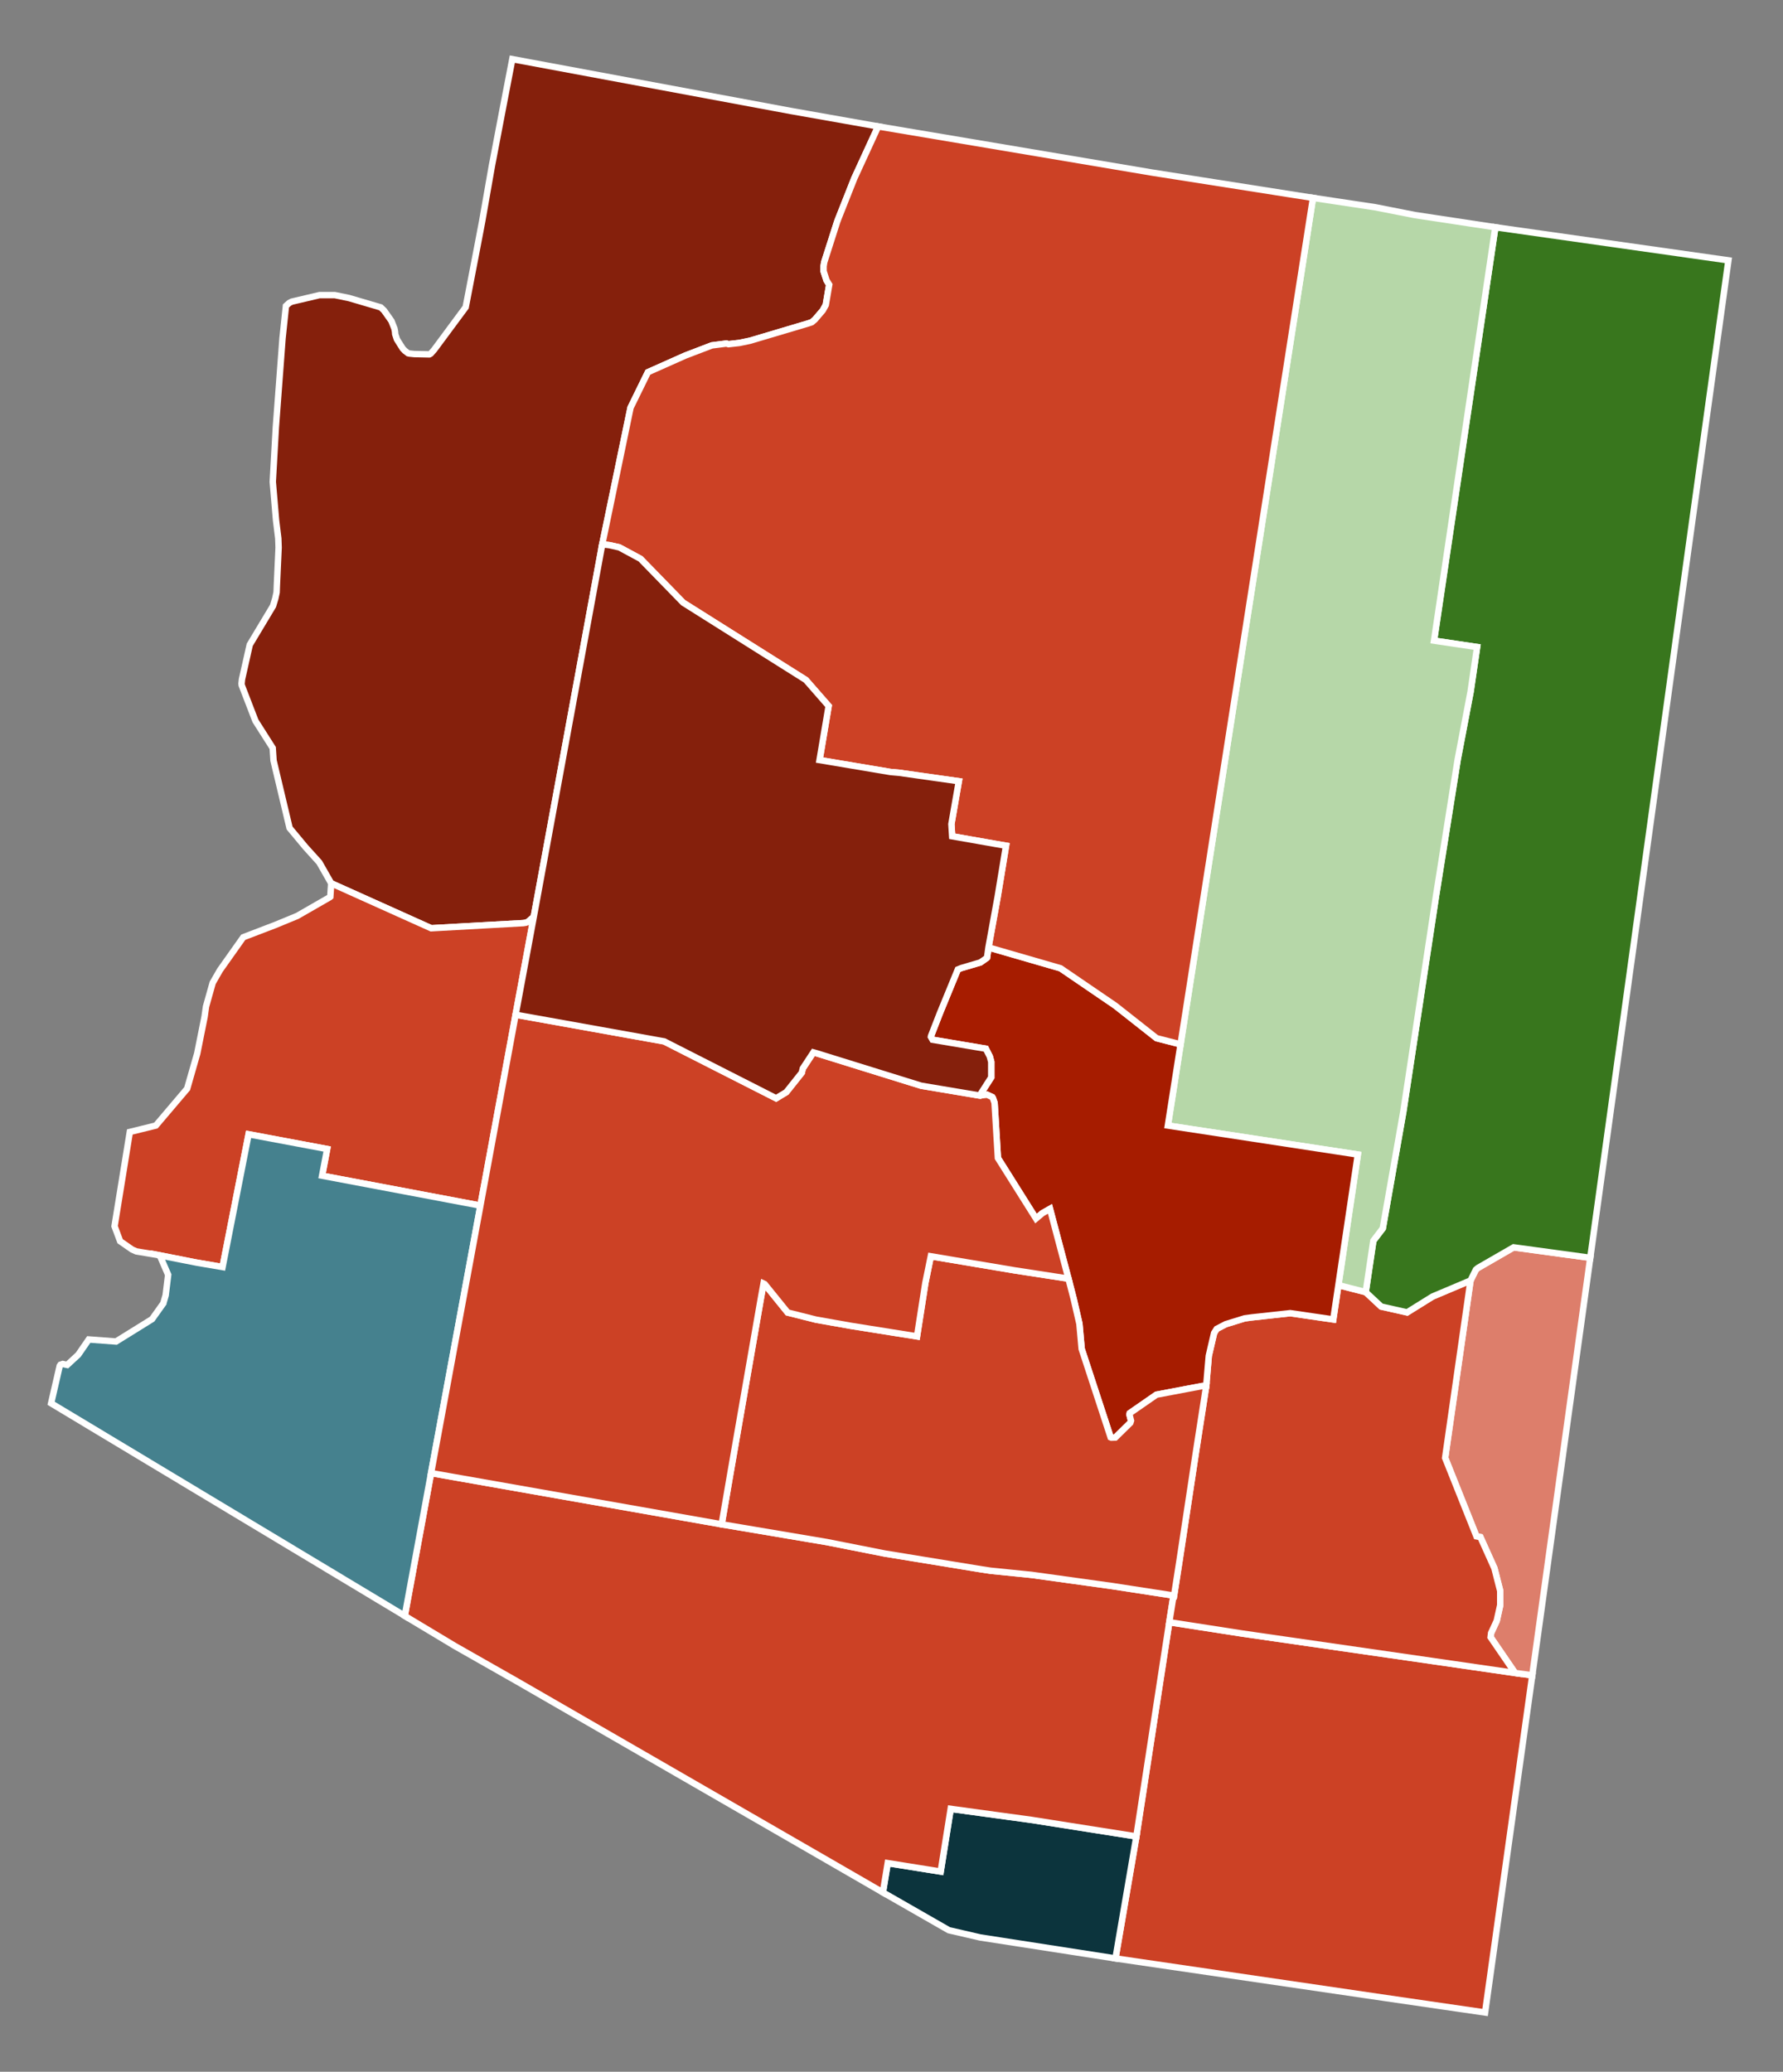
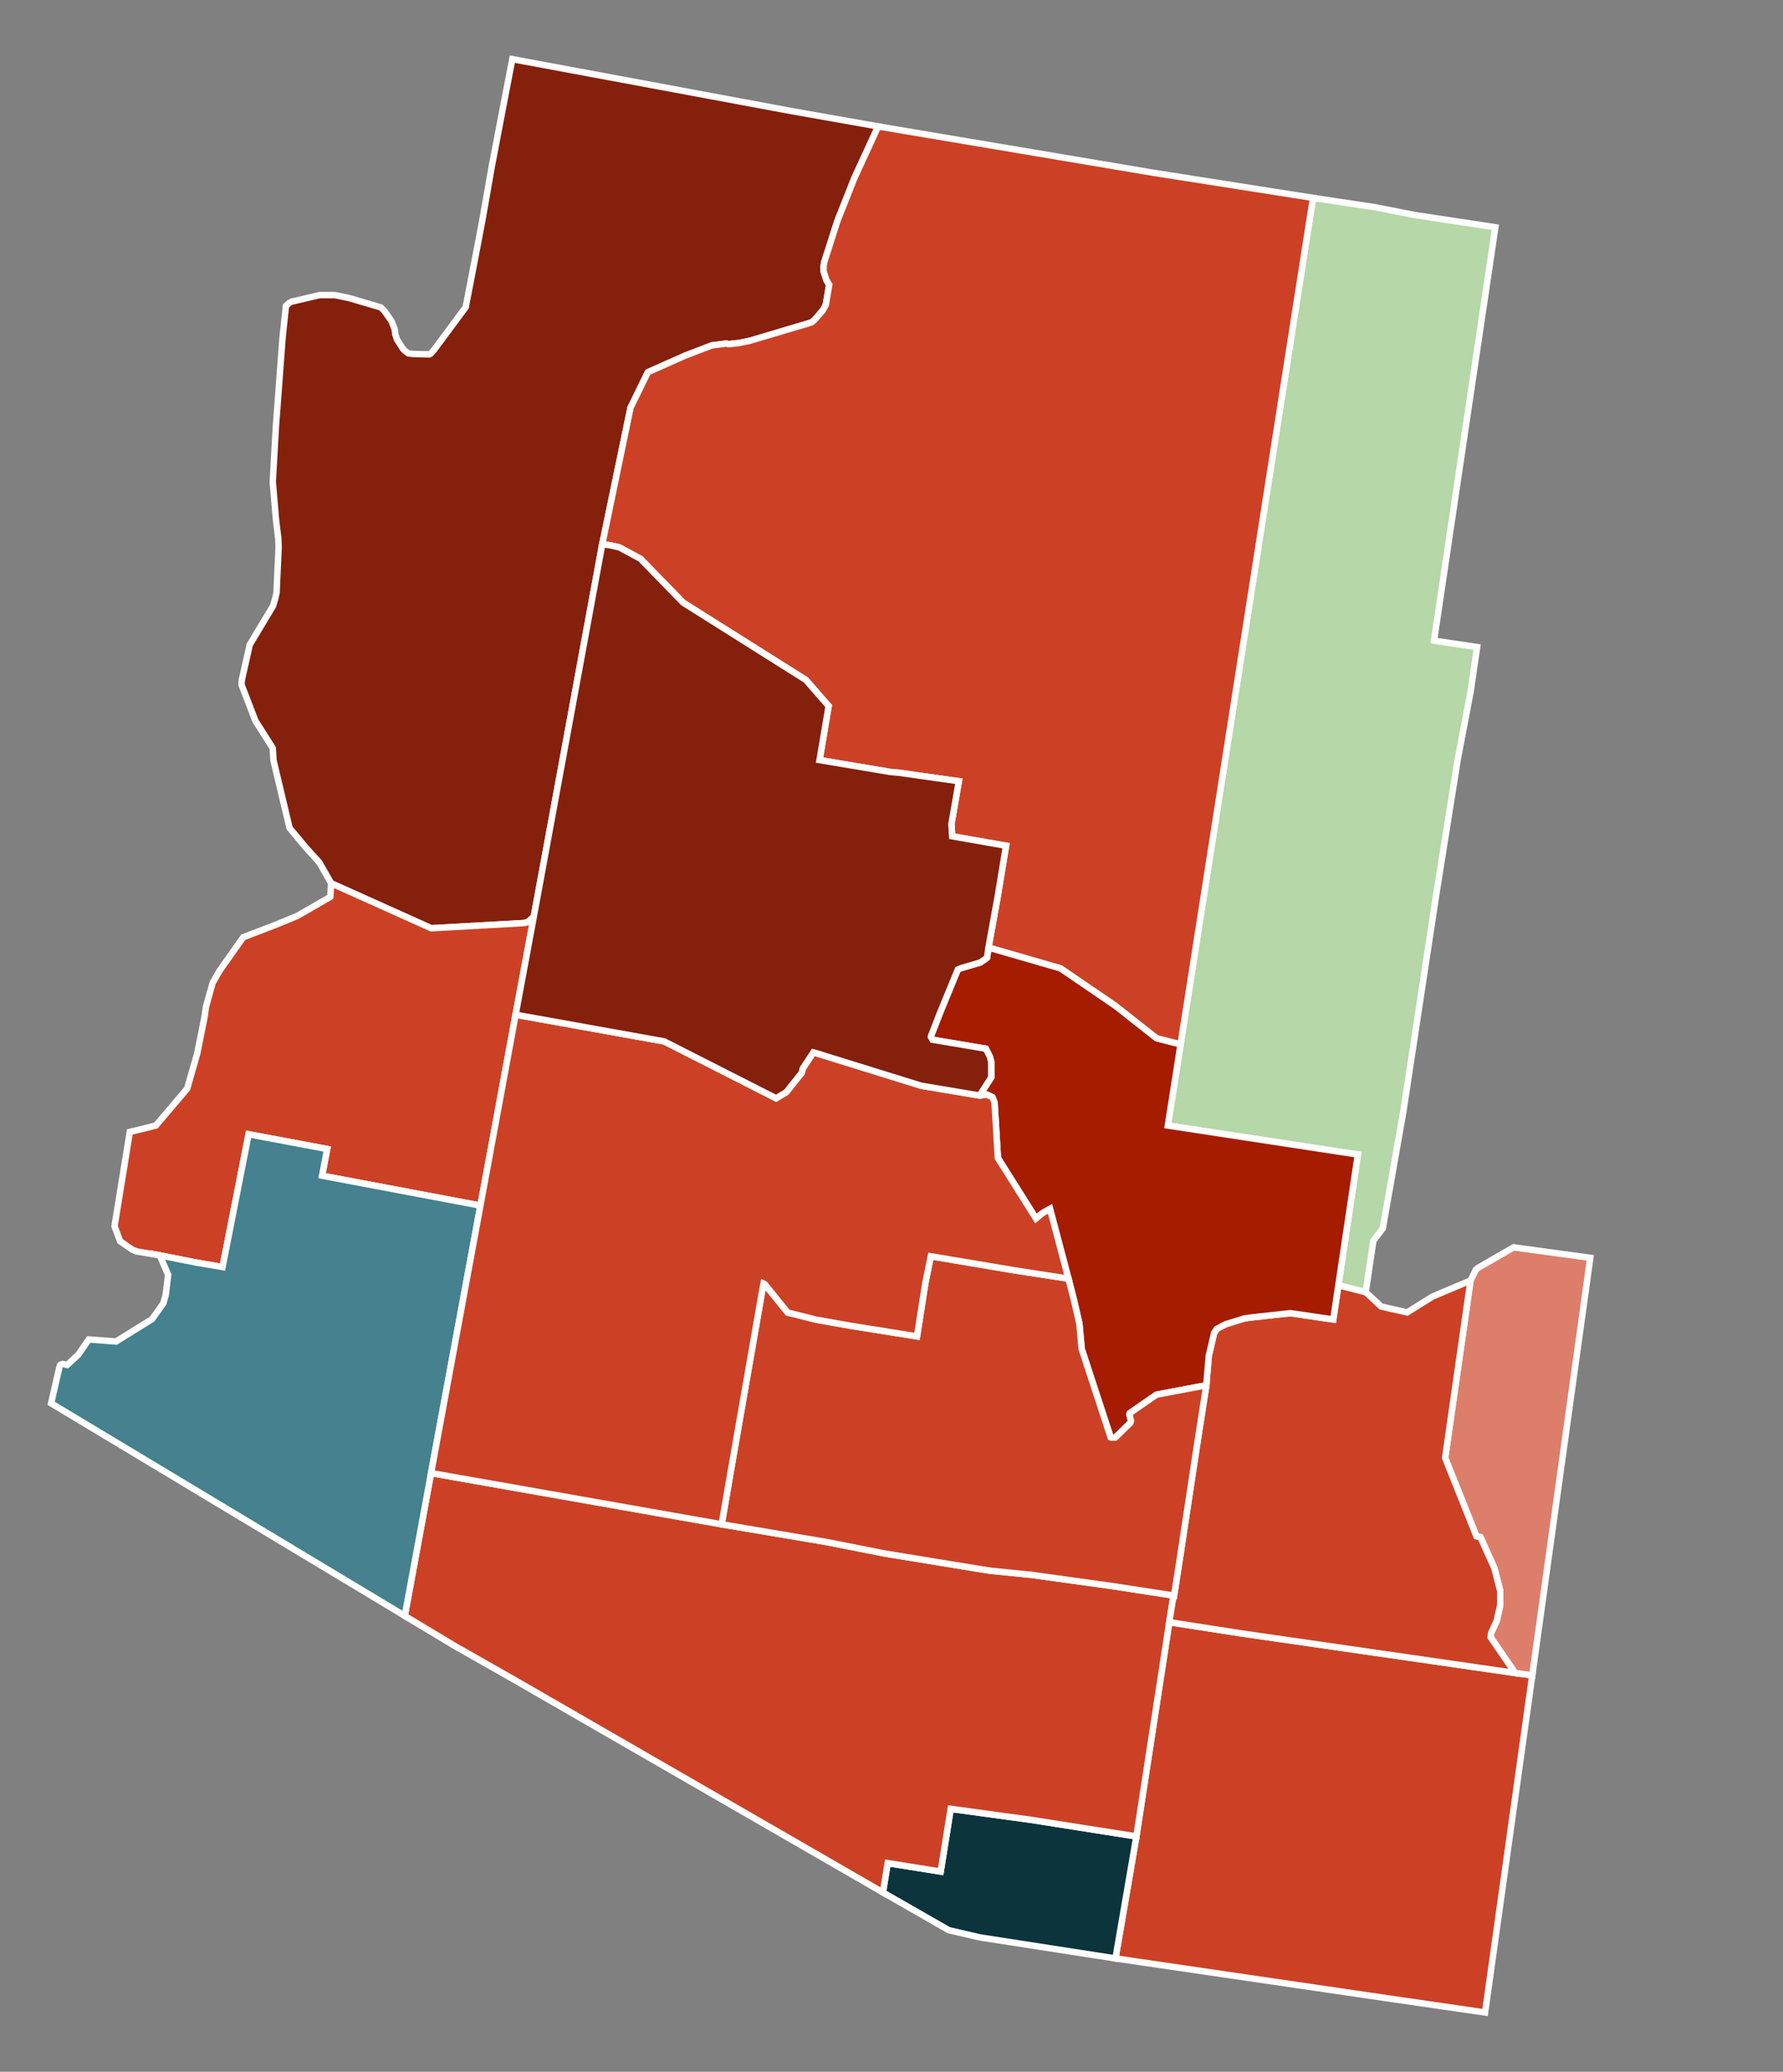
<svg xmlns="http://www.w3.org/2000/svg" xmlns:ns1="http://sodipodi.sourceforge.net/DTD/sodipodi-0.dtd" xmlns:ns2="http://www.inkscape.org/namespaces/inkscape" viewBox="0 0 278 323" width="278" height="323" version="1.1" id="svg14758" ns1:docname="arizona_counties_by_race.svg" ns2:version="1.2.1 (9c6d41e4, 2022-07-14)">
  <rect x="0" y="0" width="278" height="323" fill="#808080" stroke="none" />
  <defs id="defs14762" />
  <ns1:namedview id="namedview14760" pagecolor="#ffffff" bordercolor="#000000" borderopacity="0.25" ns2:showpageshadow="2" ns2:pageopacity="0.0" ns2:pagecheckerboard="0" ns2:deskcolor="#d1d1d1" showgrid="false" ns2:zoom="1.6508509" ns2:cx="112.97204" ns2:cy="170.51812" ns2:window-width="1440" ns2:window-height="799" ns2:window-x="0" ns2:window-y="23" ns2:window-maximized="0" ns2:current-layer="layer1" />
  <style id="style14740">#AZ_Yuma {  }
#AZ_Santa_Cruz {   }
#AZ_Greenlee {   }
#AZ_Pinal, #AZ_La_Paz, #AZ_Cochise, #AZ_Maricopa, #AZ_Coconino, #AZ_Graham, #AZ_Pima {   }
#AZ_Gila {   }
#AZ_Yavapai, #AZ_Mohave {   }
tspan { white-space:pre }
.shp0 { fill: #d40000;stroke: #ffffff }
.shp1 { fill: #cc2f4a;stroke: #ffffff }
.shp2 { fill: #e27f90;stroke: #ffffff }
.shp3 { fill: #4389e3;stroke: #ffffff }
.shp4 { fill: #86b6f2;stroke: #ffffff }
</style>
  <g id="layer1">
    <path id="AZ_Mohave" class="shp0" d="M79.88 9.22L123.35 17.31L136.92 19.71L133.2 27.8L130.68 34.16L130.51 34.62L128.51 40.88L128.41 41.51L128.41 42.28L128.87 43.71L129.29 44.39L128.75 47.55L128.29 48.38L127.05 49.83L126.56 50.24L125.99 50.43L116.95 53.12L115.27 53.47L113.58 53.66L113.26 53.56L110.99 53.85L106.88 55.42L101.02 58.03L98.31 63.56L93.88 84.95L83.22 142.94L82.34 143.7L82.02 143.85L81.59 143.92L67.23 144.72L51.64 137.71L49.78 134.45L47.62 132.06L45.15 129.09L42.65 118.57L42.52 116.62L39.83 112.39L37.69 106.84L37.66 106.58L37.73 105.91L38.94 100.52L42.57 94.47L42.92 93.31L43.13 92.35L43.17 91.27L43.44 85.36L43.39 83.94L43.04 81.1L42.53 75.11L43.01 66.62L44.05 52.75L44.55 48.01L44.58 47.7L45.1 47.23L45.49 47.03L49.82 46.01L52.2 46.01L54.43 46.47L59.36 47.92L59.88 48.41L61.03 50.04L61.5 51.23L61.57 51.6L61.59 51.7L61.62 52.1L61.89 52.91L62.79 54.34L63.13 54.69L63.62 55.07L63.82 55.12L64.59 55.2L66.94 55.25L66.97 55.24L67.11 55.16L67.17 55.12L67.7 54.52L72.61 47.89L74.25 39.38L75.18 34.5L76.72 25.71L76.91 24.74L78.43 16.76L79.88 9.22Z" style="fill:#85200c;fill-opacity:1" />
    <path id="AZ_La_Paz" class="shp1" d="M51.64 137.71L67.23 144.72L81.59 143.92L82.02 143.85L82.34 143.7L83.22 142.94L80.39 158.2L74.91 187.96L50.22 183.3L51.01 179.14L38.76 176.84L34.7 197.54L30.6 196.84L24.78 195.69L21.26 195.1L20.6 194.81L18.73 193.51L17.89 191.26L17.86 191.17L20.24 176.48L24.3 175.48L29.18 169.73L30.75 164.25L31.9 158.51L32.12 156.93L33.16 153.23L34.29 151.26L37.93 146.12L42.92 144.21L46.34 142.8L51.42 139.88L51.5 139.81L51.64 137.71Z" style="fill:#cc4125;fill-opacity:1" />
    <path id="AZ_Cochise" class="shp2" d="M236.23 260.83L238.91 261.19L231.55 313.76L216.15 311.52L173.92 305.33L177.18 286.31L182.31 252.91L193.63 254.67L223.4 258.97L236.23 260.83Z" style="fill:#cc4125;fill-opacity:1" />
    <path id="AZ_Santa_Cruz" class="shp3" d="M137.66 295.04L138.41 290.47L146.67 291.79L148.23 282.01L160.8 283.73L177.18 286.31L173.92 305.33L152.83 302.06L147.94 300.93L137.66 295.04Z" style="fill:#0c343d;fill-opacity:1" />
    <path id="AZ_Pima" class="shp4" d="M112.52 237.65L128.93 240.42L137.93 242.2L153.15 244.69L154.49 244.89L160.83 245.53L173.43 247.28L182.97 248.75L182.31 252.91L177.18 286.31L160.8 283.73L148.23 282.01L146.67 291.79L138.41 290.47L137.66 295.04L135.72 293.92L129.54 290.35L80.68 262.17L70.9 256.61L63.11 251.93L67.21 229.66L112.52 237.65Z" style="fill:#cc4125;fill-opacity:1" />
    <path id="AZ_Greenlee" class="shp1" d="M229.28 199.64L230.12 197.94L230.45 197.67L236 194.47L247.95 196.1L238.91 261.19L236.23 260.83L232.41 255.25L232.49 254.59L233.37 252.68L233.91 250.24L233.91 248.04L233 244.48L230.82 239.64L230.21 239.53L225.32 227.29L229.28 199.64Z" style="fill:#dd7e6b;fill-opacity:1" />
    <path id="AZ_Graham" class="shp0" d="M212.94 201.45L215.35 203.7L219.39 204.61L223.36 202.14L229.28 199.64L225.32 227.29L230.21 239.53L230.82 239.64L233 244.48L233.91 248.04L233.91 250.24L233.37 252.68L232.49 254.59L232.41 255.25L236.23 260.83L223.4 258.97L193.63 254.67L182.31 252.91L182.97 248.75L183.06 248.77L183.89 243.43L186.53 225.99L188.07 216.07L188.47 211.38L189.3 207.82L189.71 207.18L191.11 206.45L194.06 205.54L195.17 205.39L201.17 204.73L207.88 205.71L208.68 200.36L212.94 201.45Z" style="fill:#cc4125;fill-opacity:1" />
-     <path id="AZ_Apache" class="shp3" d="M269.49 40.59L262.81 88.76L253.31 157.48L247.95 196.1L236 194.47L230.45 197.67L230.12 197.94L229.28 199.64L223.36 202.14L219.39 204.61L215.35 203.7L212.94 201.45L214.13 193.44L215.6 191.51L218.8 173.34L223.91 139.62L227.28 118.42L229.29 107.85L230.31 100.88L223.59 99.88L233.15 35.43L269.49 40.59Z" style="fill:#38761d;fill-opacity:1" />
    <path id="AZ_Navajo" class="shp2" d="M233.15 35.43L223.59 99.88L230.31 100.88L229.29 107.85L227.28 118.42L223.91 139.62L218.8 173.34L215.6 191.51L214.13 193.44L212.94 201.45L208.68 200.36L211.71 180L182.09 175.48L204.72 30.85L214.42 32.31L220.61 33.53L233.15 35.43Z" style="fill:#b6d7a8;fill-opacity:1" />
    <path id="AZ_Gila" class="shp1" d="M184.07 162.82L182.09 175.48L211.71 180L207.88 205.71L201.17 204.73L195.17 205.39L194.06 205.54L191.11 206.45L189.71 207.18L189.3 207.82L188.47 211.38L188.07 216.07L187.44 216.09L180.31 217.44L176.15 220.32L176.1 220.53L176.34 221.49L176.24 221.82L173.9 224.12L173.29 224.14L173.17 224.09L168.65 210.3L168.3 206.39L167.4 202.48L166.59 199.35L163.71 188.47L162.53 189.14L161.53 189.98L155.59 180.54L155.07 171.94L154.82 171.22L154.72 171.05L153.91 170.67L152.74 170.8L154.55 167.97L154.55 165.55L154.33 164.72L153.71 163.5L145.4 162.1L145.14 161.64L145.16 161.52L146.55 157.95L149.34 151.15L149.9 150.92L152.86 150.05L153.83 149.37L153.9 149.3L154.12 147.71L165.35 150.96L173.88 156.78L180.33 161.86L184.07 162.82Z" style="fill:#a61c00;fill-opacity:1" />
    <path id="AZ_Pinal" class="shp2" d="M166.59 199.35L167.4 202.48L168.3 206.39L168.65 210.3L173.17 224.09L173.29 224.14L173.9 224.12L176.24 221.82L176.34 221.49L176.1 220.53L176.15 220.32L180.31 217.44L187.44 216.09L188.07 216.07L186.53 225.99L183.89 243.43L183.06 248.77L182.97 248.75L173.43 247.28L160.83 245.53L154.49 244.89L153.15 244.69L137.93 242.2L128.93 240.42L112.52 237.65L113.95 229.32L118.67 202.21L119.05 200.11L119.22 200.19L122.81 204.63L127.22 205.74L132.69 206.71L142.98 208.35L144.28 200.02L145.13 195.86L158.21 198.06L166.59 199.35Z" style="fill:#cc4125;fill-opacity:1" />
    <path id="AZ_Yuma" class="shp2" d="M74.91 187.96L67.21 229.66L63.11 251.93L62.43 251.51L7.97 218.78L9.31 212.95L9.43 212.77L9.78 212.65L10.48 212.8L12.2 211.21L13.84 208.83L18.09 209.15L23.71 205.66L25.47 203.19L25.47 203.17L25.83 201.94L26.22 198.75L25.01 195.95L24.9 195.83L24.78 195.69L30.6 196.84L34.7 197.54L38.76 176.84L51.01 179.14L50.22 183.3L74.91 187.96Z" style="fill:#45818e;fill-opacity:1" />
    <path id="AZ_Maricopa" class="shp4" d="M80.39 158.2L103.56 162.36L121.01 171.23L122.6 170.27L125.01 167.24L125.17 166.58L126.82 164.07L127.39 164.23L143.62 169.27L152.74 170.8L153.91 170.67L154.72 171.05L154.82 171.22L155.07 171.94L155.59 180.54L161.53 189.98L162.53 189.14L163.71 188.47L166.59 199.35L158.21 198.06L145.13 195.86L144.28 200.02L142.98 208.35L132.69 206.71L127.22 205.74L122.81 204.63L119.22 200.19L119.05 200.11L118.67 202.21L113.95 229.32L112.52 237.65L67.21 229.66L80.39 158.2Z" style="fill:#cc4125;fill-opacity:1" />
    <path id="AZ_Coconino" class="shp3" d="M179.59 26.9L204.72 30.85L184.07 162.82L180.33 161.86L173.88 156.78L165.35 150.96L154.12 147.71L155.56 139.77L156.86 131.85L155.28 131.58L148.46 130.38L148.34 128.48L149.5 121.8L140.19 120.48L138.85 120.36L127.78 118.5L129.2 110.07L125.65 106.01L106.52 93.96L99.86 87.12L96.56 85.34L95.05 85L94.44 84.92L93.88 84.95L98.31 63.56L101.02 58.03L106.88 55.42L110.99 53.85L113.26 53.56L113.58 53.66L115.27 53.47L116.95 53.12L125.99 50.43L126.56 50.24L127.05 49.83L128.29 48.38L128.75 47.55L129.29 44.39L128.87 43.71L128.41 42.28L128.41 41.51L128.51 40.88L130.51 34.62L130.68 34.16L133.2 27.8L136.92 19.71L179.59 26.9Z" style="fill:#cc4125;fill-opacity:1" />
    <path id="AZ_Yavapai" class="shp1" d="M93.88 84.95L94.44 84.92L95.05 85L96.56 85.34L99.86 87.12L106.52 93.96L125.65 106.01L129.2 110.07L127.78 118.5L138.85 120.36L140.19 120.48L149.5 121.8L148.34 128.48L148.46 130.38L155.28 131.58L156.86 131.85L155.56 139.77L154.12 147.71L153.9 149.3L153.83 149.37L152.86 150.05L149.9 150.92L149.34 151.15L146.55 157.95L145.16 161.52L145.14 161.64L145.4 162.1L153.71 163.5L154.33 164.72L154.55 165.55L154.55 167.97L152.74 170.8L143.62 169.27L127.39 164.23L126.82 164.07L125.17 166.58L125.01 167.24L122.6 170.27L121.01 171.23L103.56 162.36L80.39 158.2L83.22 142.94L93.88 84.95Z" style="fill:#85200c;fill-opacity:1" />
  </g>
</svg>